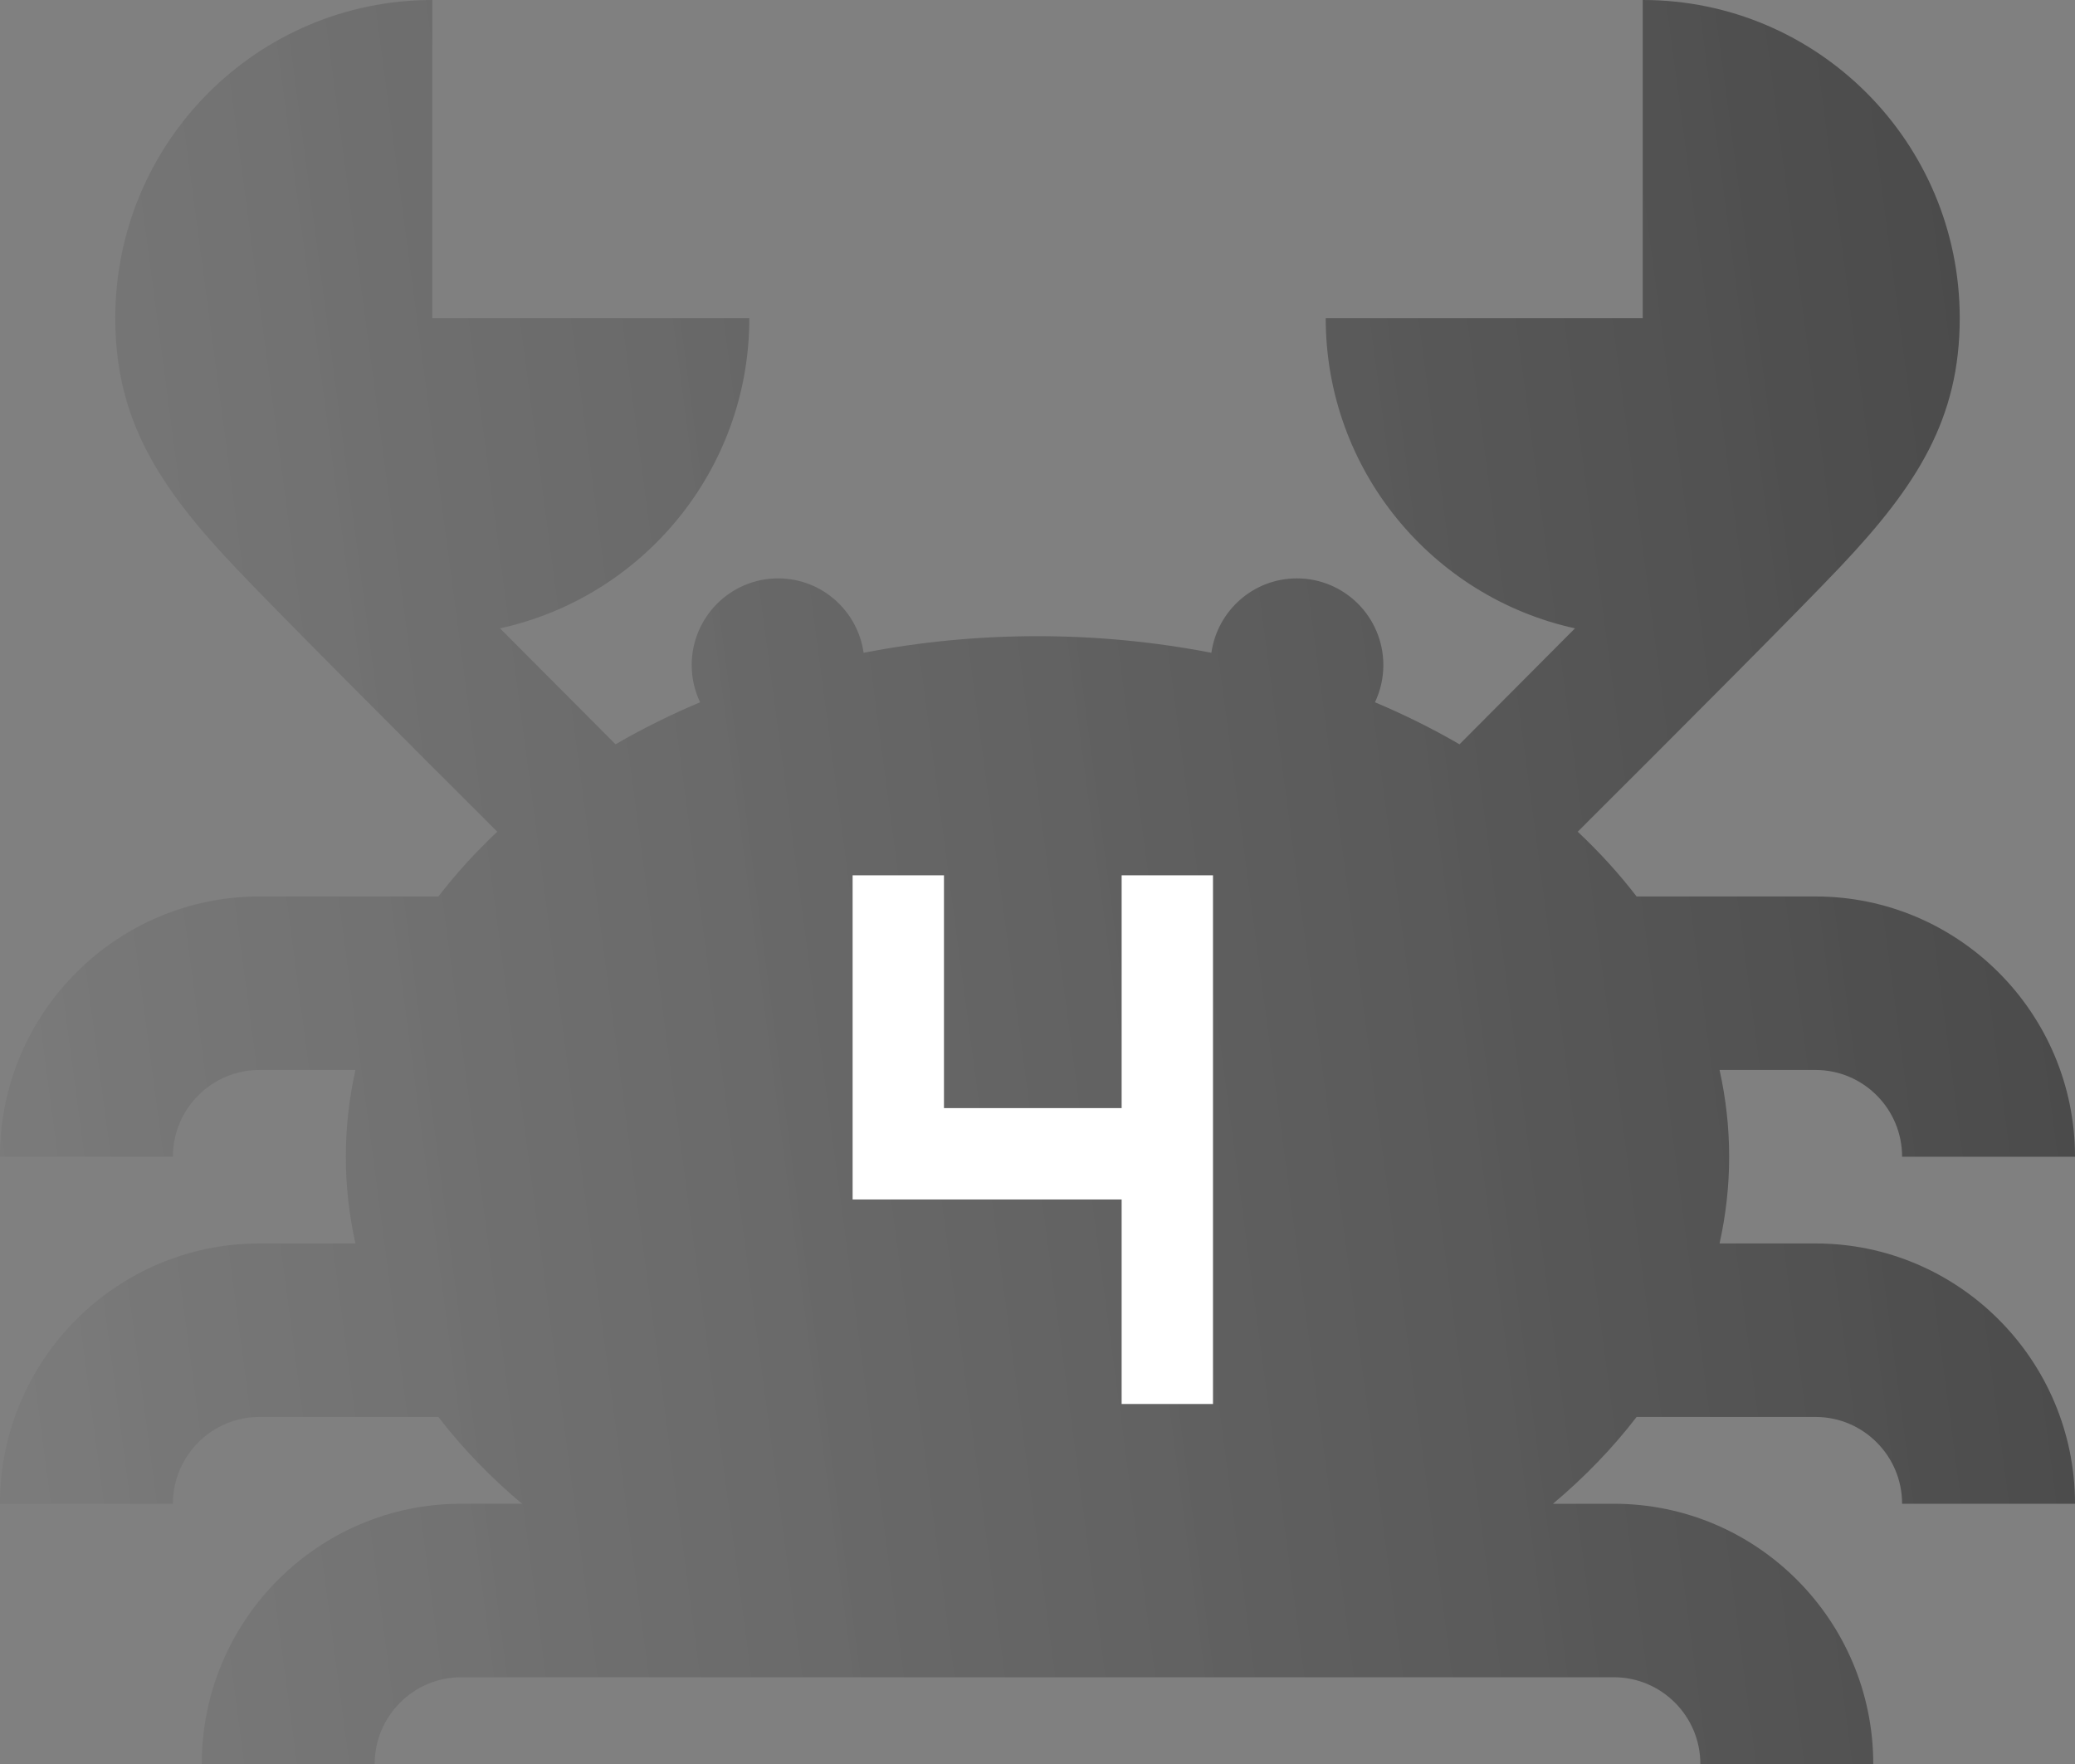
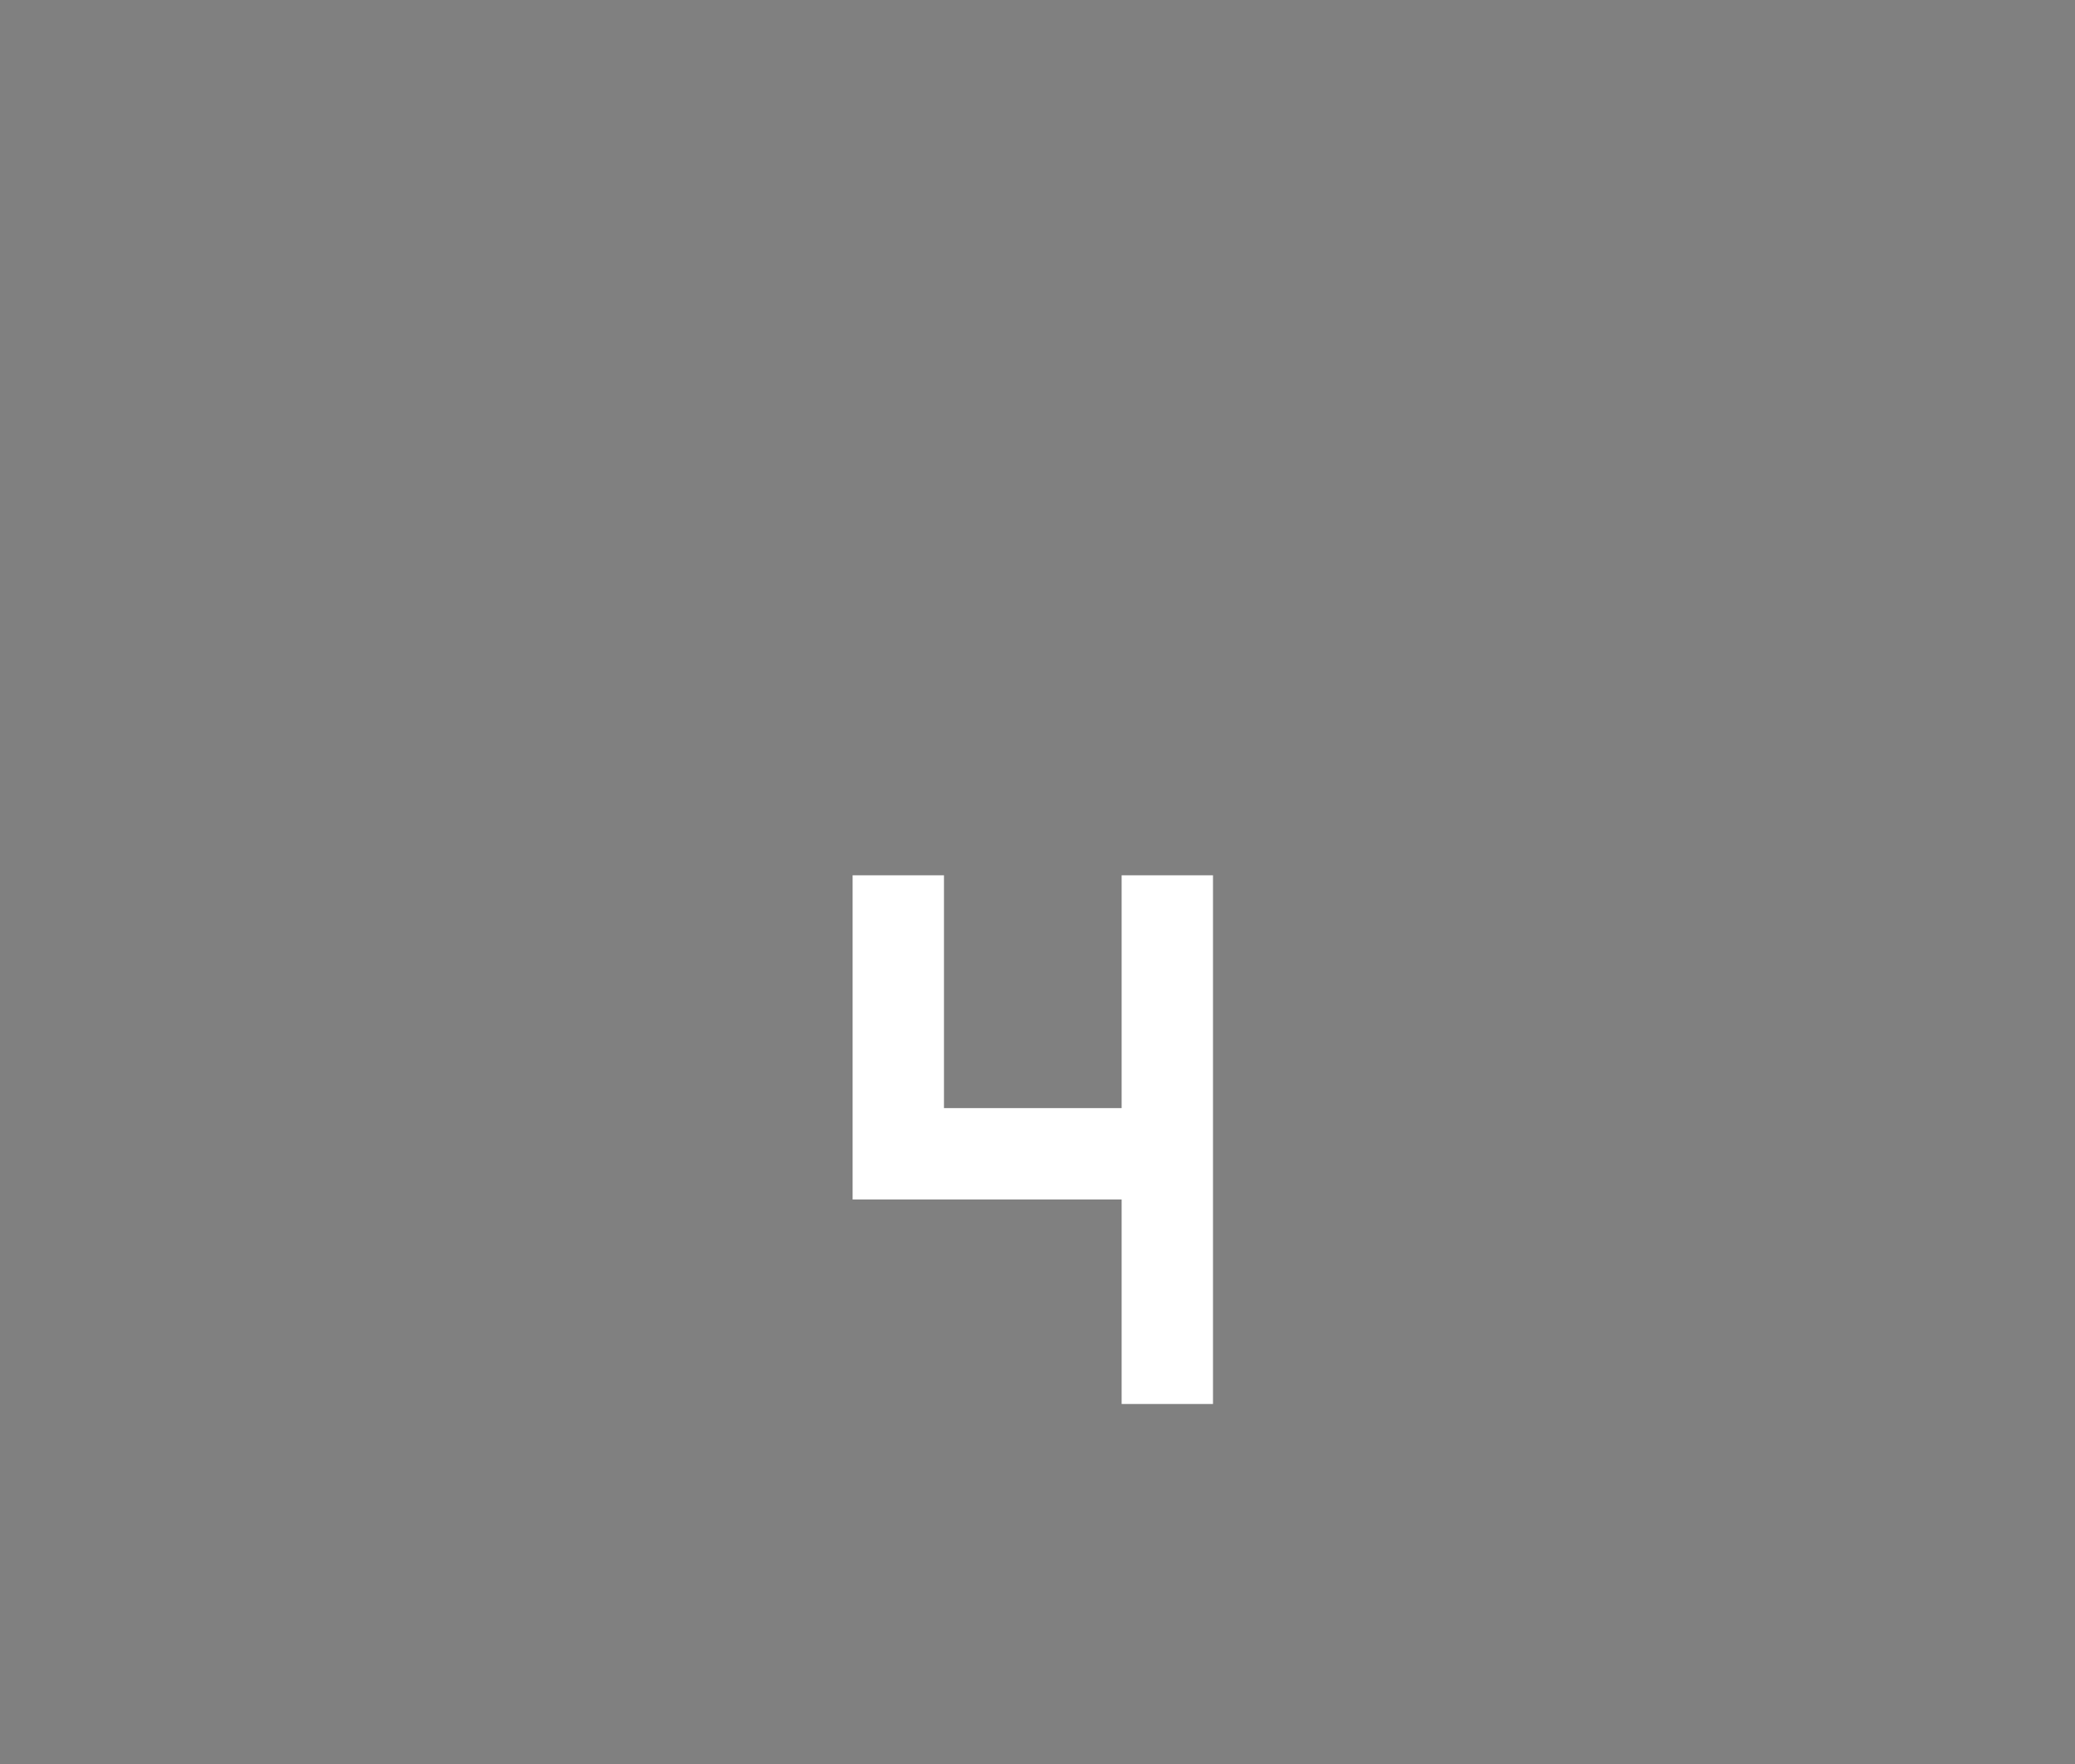
<svg xmlns="http://www.w3.org/2000/svg" width="40" height="34" viewBox="0 0 40 34" fill="none">
  <rect x="0" y="0" width="40" height="34" fill="#808080" stroke="none" />
-   <path d="M35 23.967H33.148C33.269 23.423 33.333 22.865 33.333 22.295C33.333 21.725 33.269 21.167 33.148 20.623H35C35.919 20.623 36.667 21.373 36.667 22.295H40C40 19.529 37.757 17.279 35 17.279H31.549C31.212 16.84 30.832 16.424 30.414 16.031C32.408 14.042 34.7 11.745 35.478 10.922C36.956 9.359 37.778 8.07 37.778 6.131C37.778 2.745 35.042 0 31.667 0C31.667 4.459 31.667 6.131 31.667 6.131C31.667 6.131 27.778 6.131 25.556 6.131C25.556 9.066 27.616 11.509 30.361 12.111C30.294 12.178 29.232 13.244 28.135 14.346C27.62 14.047 27.075 13.776 26.505 13.536C26.608 13.319 26.667 13.076 26.667 12.82C26.667 11.896 25.921 11.148 25 11.148C24.16 11.148 23.467 11.772 23.352 12.582C22.281 12.374 21.158 12.262 20 12.262C18.842 12.262 17.719 12.374 16.648 12.582C16.533 11.772 15.84 11.148 15 11.148C14.08 11.148 13.334 11.896 13.334 12.82C13.334 13.076 13.393 13.319 13.496 13.536C12.925 13.776 12.38 14.047 11.866 14.346C10.768 13.244 9.706 12.178 9.639 12.111C12.384 11.509 14.445 9.066 14.445 6.131C12.222 6.131 8.334 6.131 8.334 6.131C8.334 6.131 8.334 4.459 8.334 0C4.958 0 2.222 2.745 2.222 6.131C2.222 8.071 3.044 9.359 4.522 10.922C5.301 11.745 7.592 14.042 9.586 16.031C9.168 16.424 8.788 16.841 8.451 17.279H5C2.243 17.279 0 19.529 0 22.295H3.333C3.333 21.373 4.081 20.623 5 20.623H6.852C6.731 21.167 6.667 21.725 6.667 22.295C6.667 22.865 6.731 23.423 6.852 23.967H5C2.243 23.967 0 26.218 0 28.984H3.333C3.333 28.061 4.081 27.311 5 27.311H8.451C8.912 27.911 9.453 28.471 10.063 28.984H8.889C6.132 28.984 3.889 31.234 3.889 34H7.222C7.222 33.078 7.97 32.328 8.889 32.328H31.111C32.03 32.328 32.778 33.078 32.778 34H36.111C36.111 31.234 33.868 28.984 31.111 28.984H29.937C30.547 28.471 31.088 27.911 31.549 27.311H35C35.919 27.311 36.667 28.061 36.667 28.984H40C40 26.217 37.757 23.967 35 23.967Z" fill="url(#paint0_linear_32_27)" />
  <path d="M21.622 16.871H23.383V27.061H21.622V23.119H16.436V16.871H18.197V21.358H21.622V16.871Z" fill="white" />
  <defs>
    <linearGradient id="paint0_linear_32_27" x1="50.455" y1="4.979" x2="-60.583" y2="19.742" gradientUnits="userSpaceOnUse">
      <stop stop-color="#333333" stop-opacity="0.9" />
      <stop offset="1" stop-color="#C9C9C9" stop-opacity="0.77" />
    </linearGradient>
  </defs>
</svg>